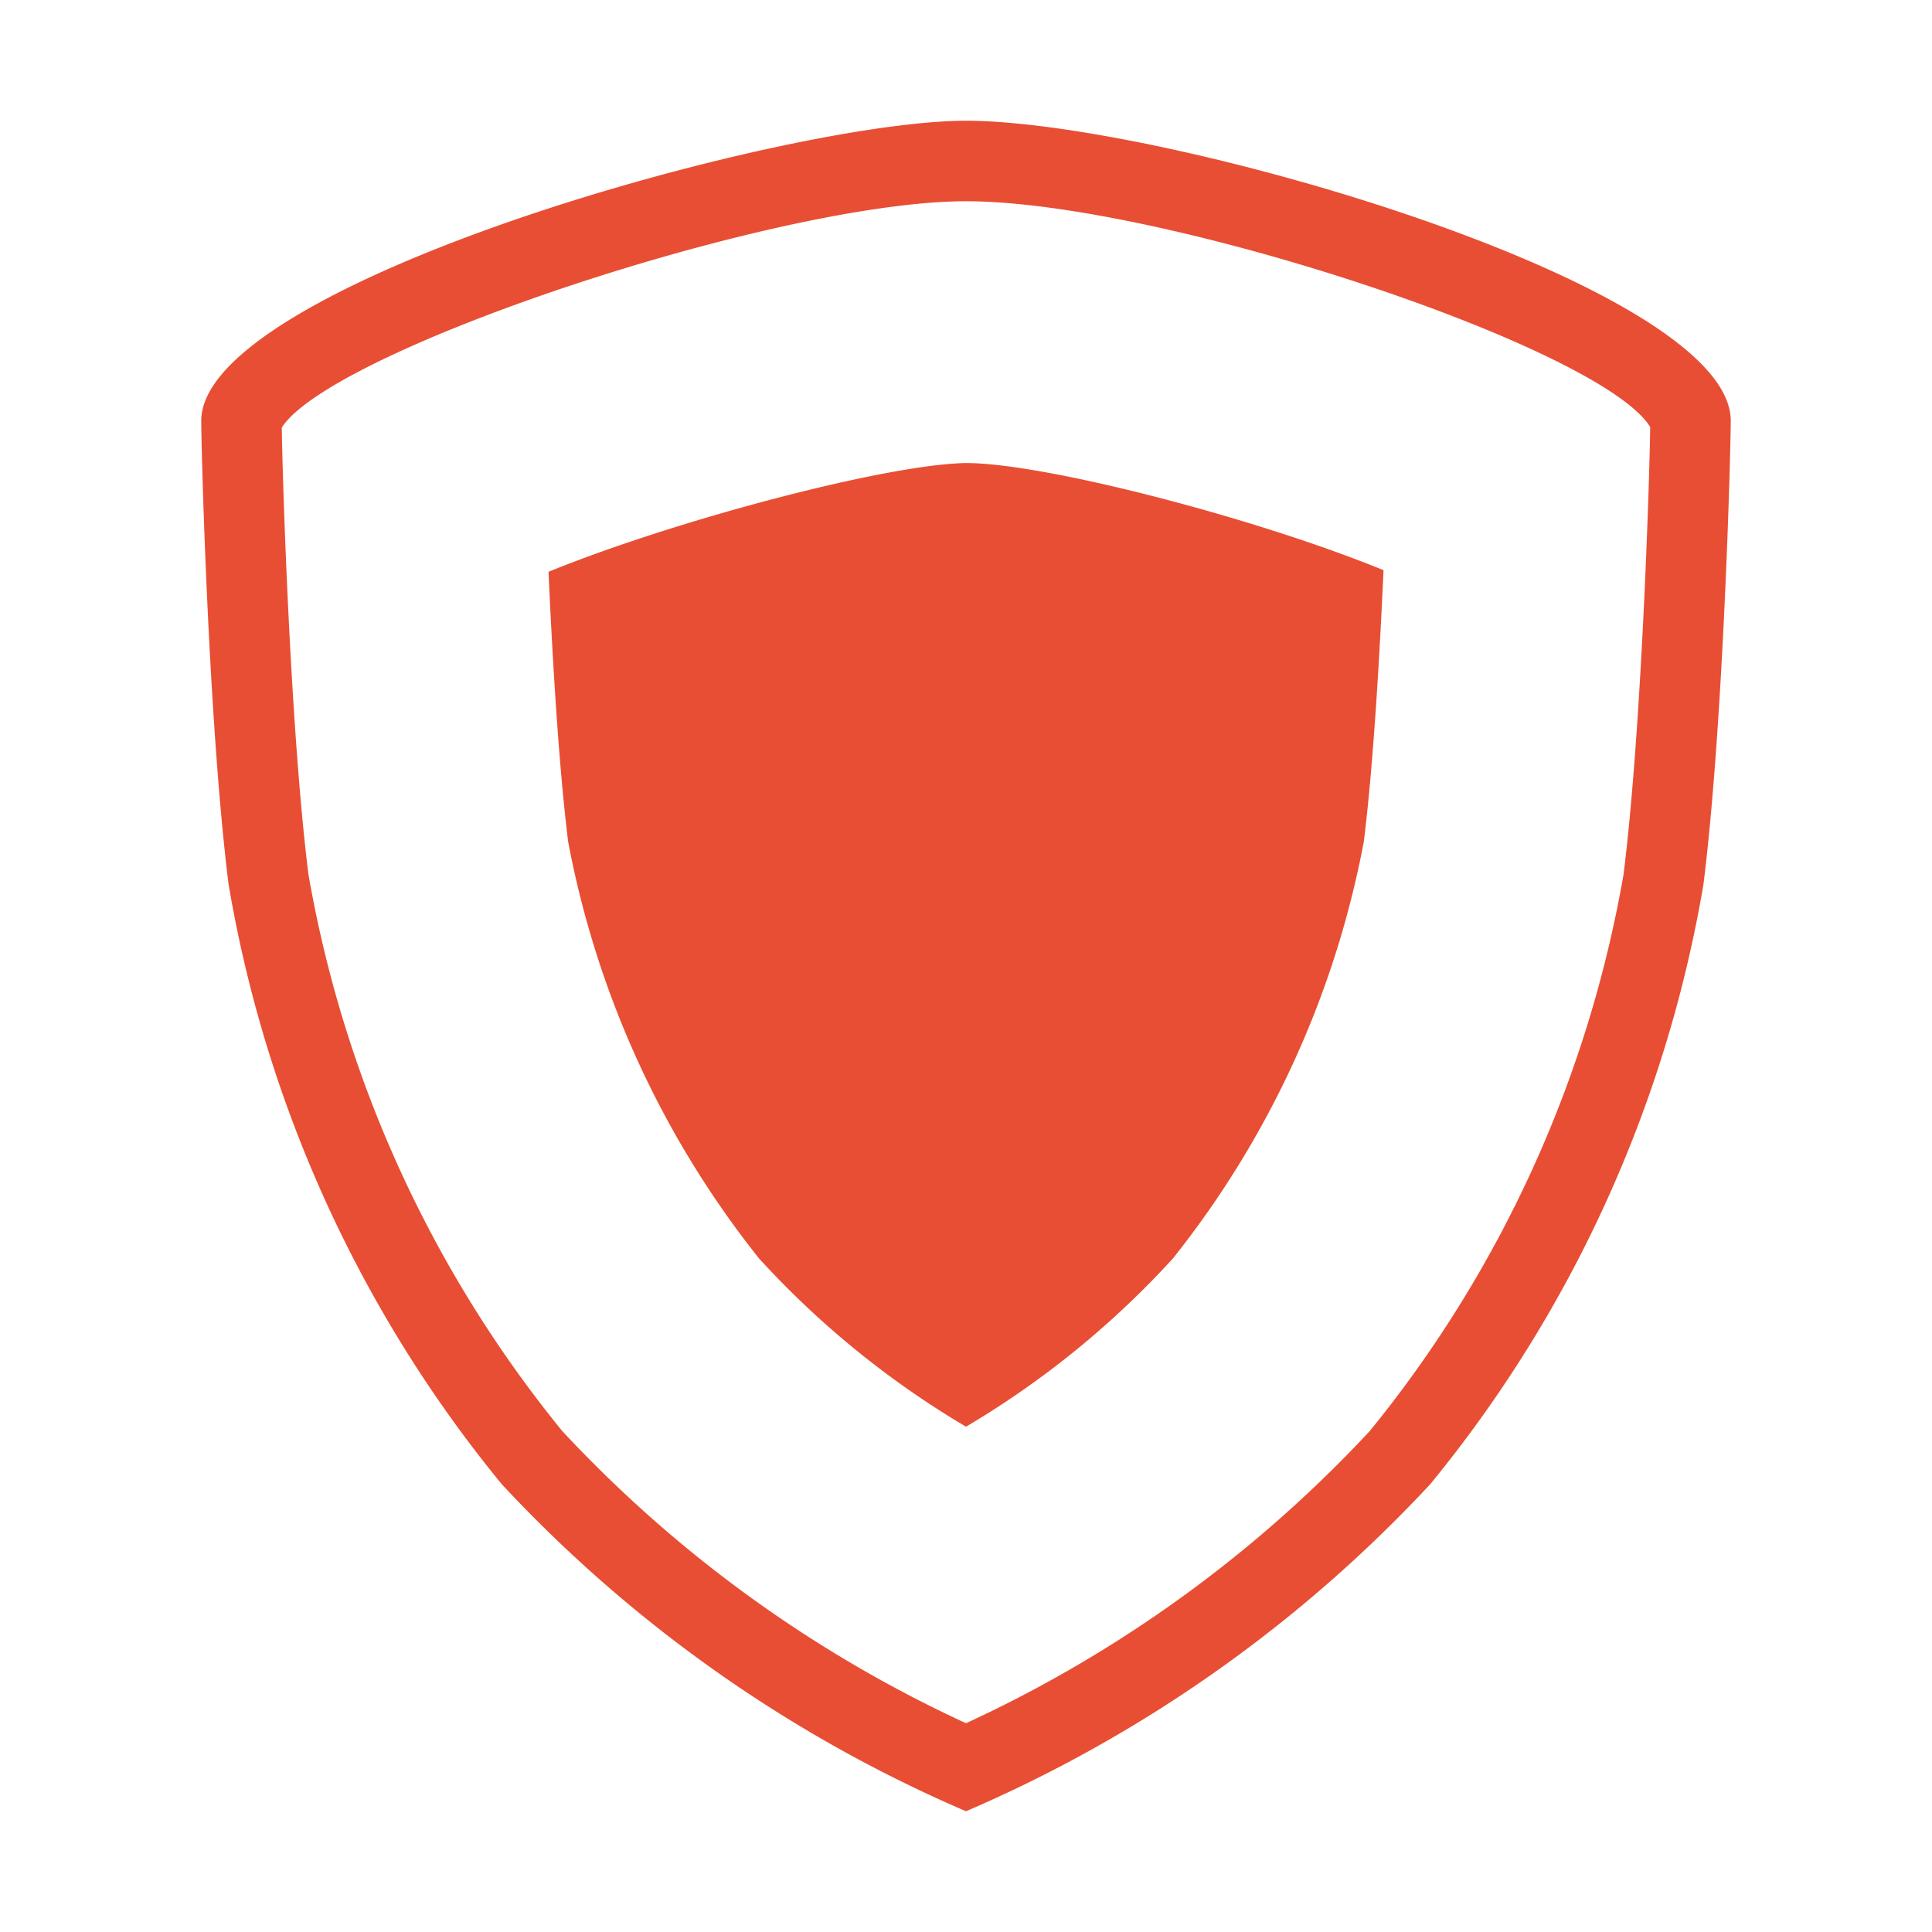
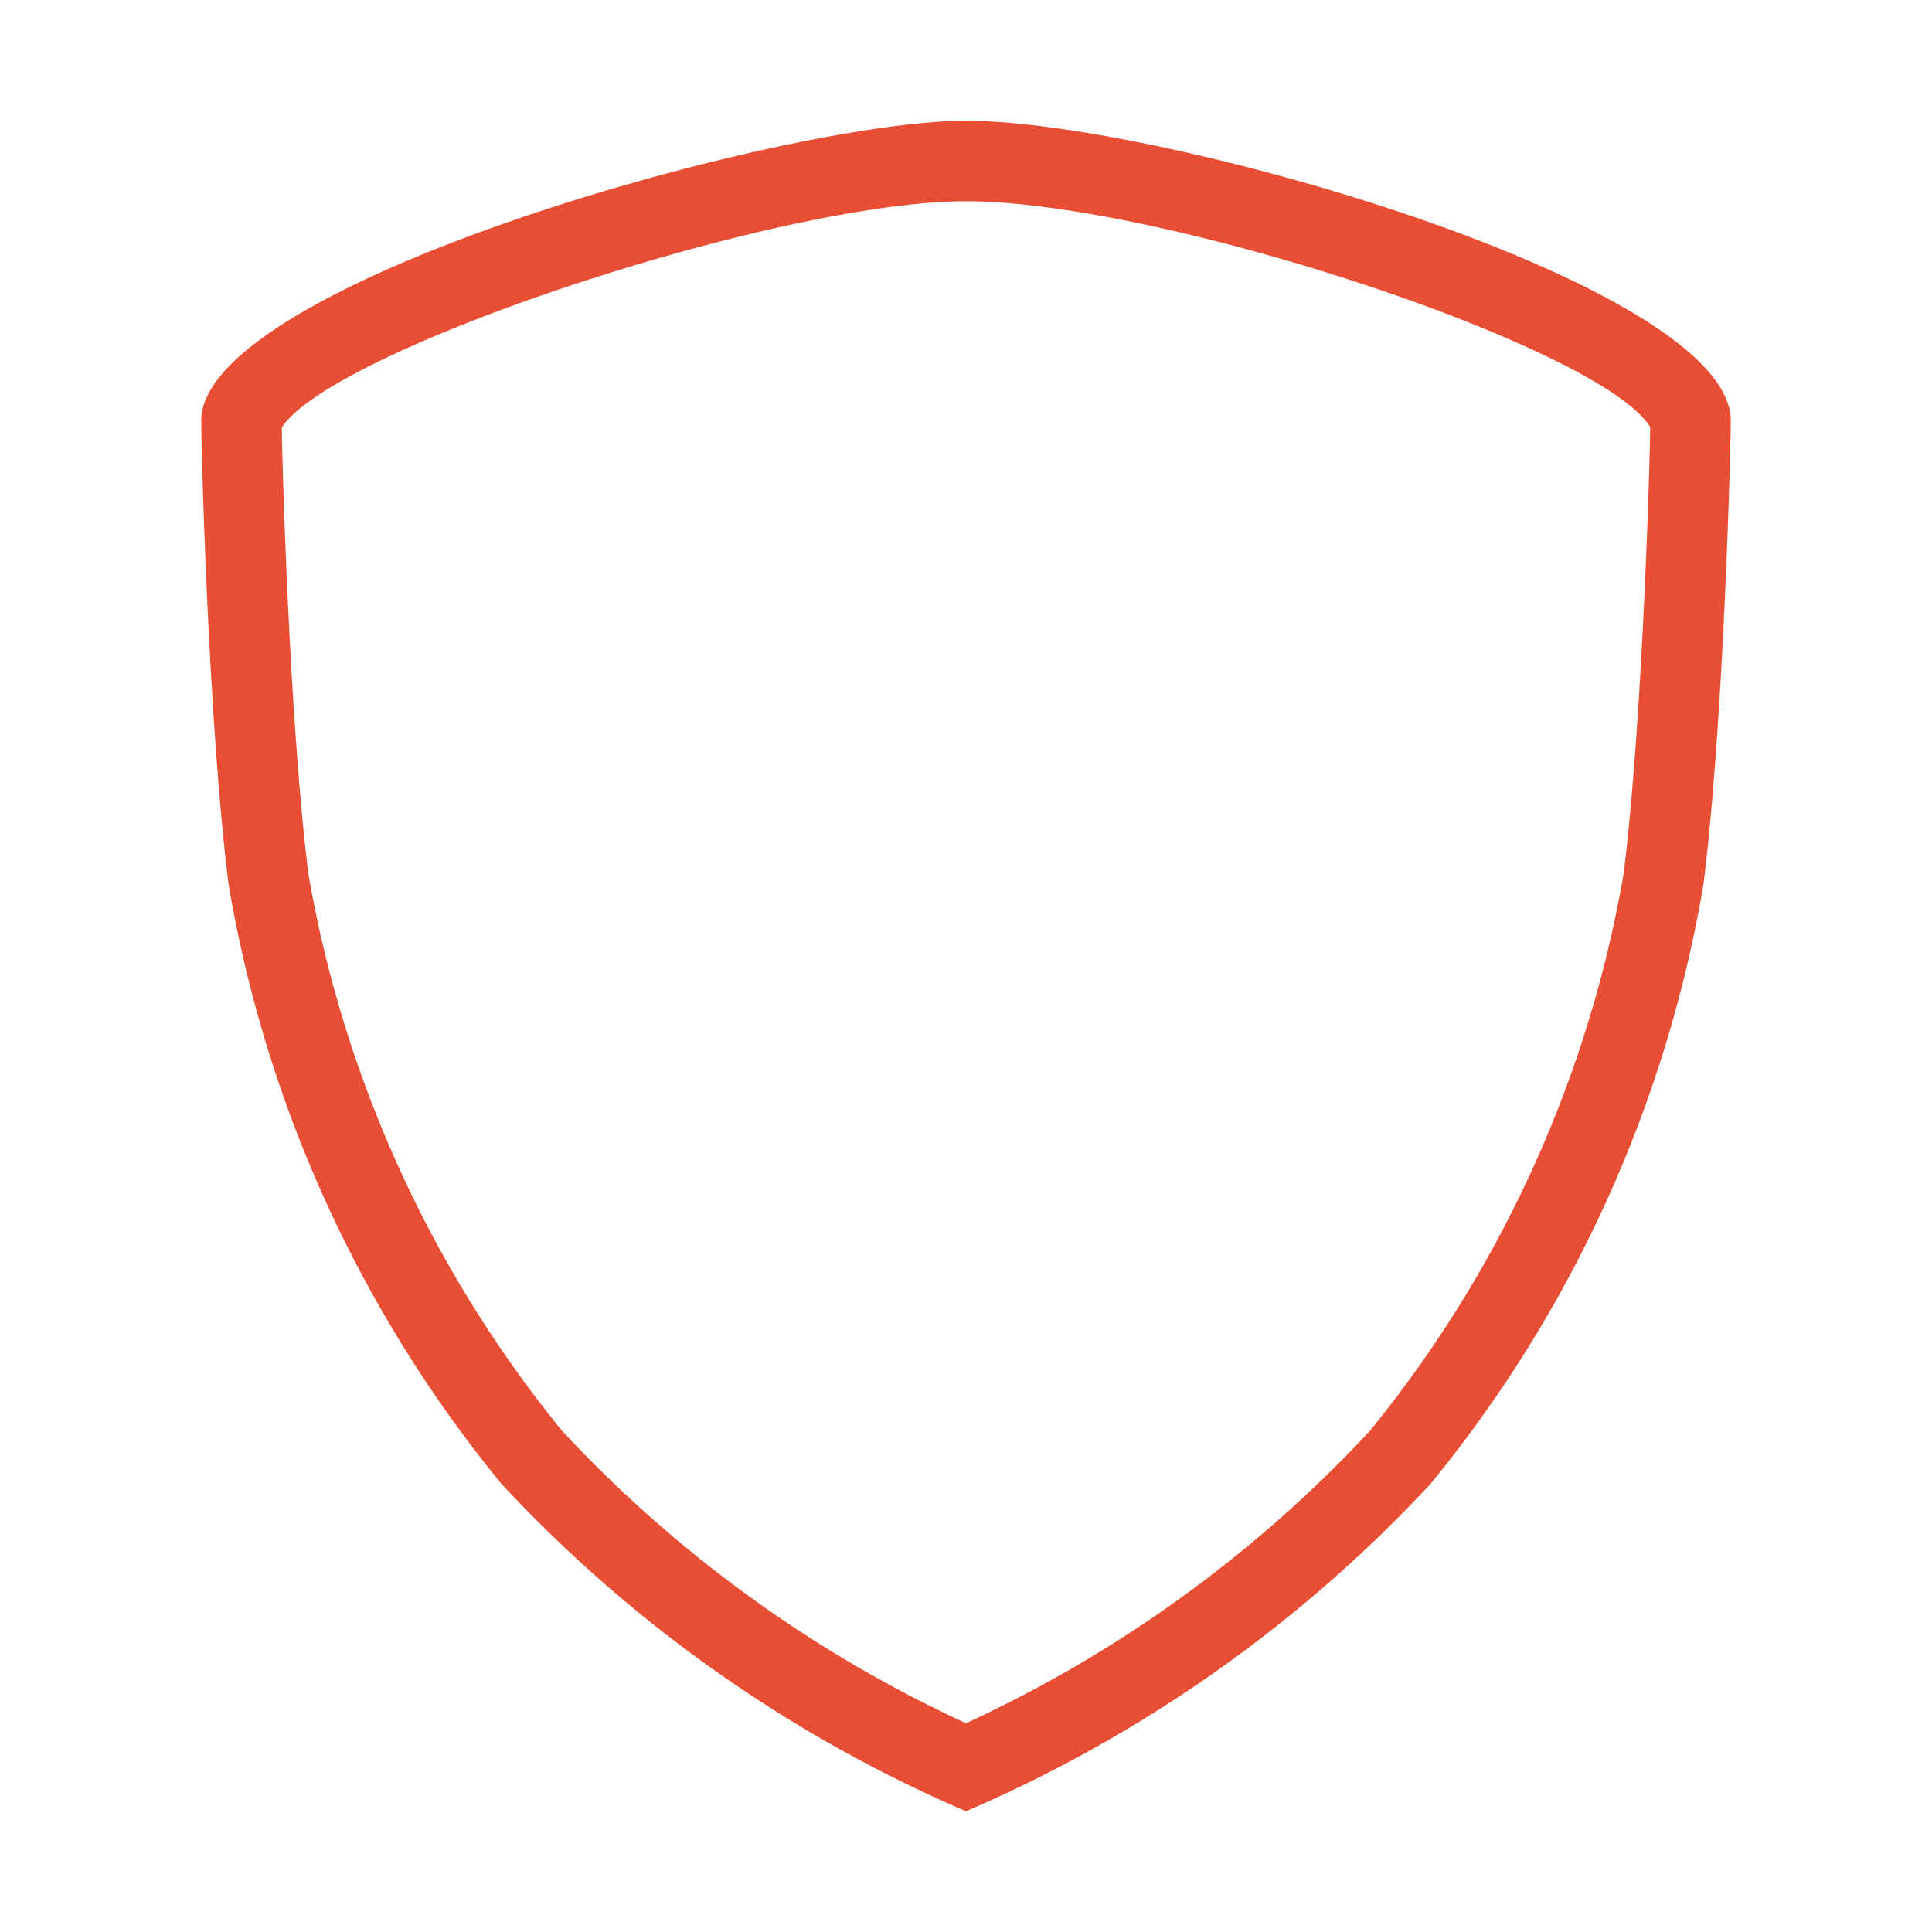
<svg xmlns="http://www.w3.org/2000/svg" id="Layer_1" data-name="Layer 1" width="48" height="48" viewBox="0 0 48 48">
  <defs>
    <style>.cls-1{fill:#e84e33;}</style>
  </defs>
  <title>Confidence High</title>
  <path class="cls-1" d="M24,5c4.856,0,15.786,3.626,16.999,5.61-.017,1.307-.212,7.517-.662,11.111a30.02,30.02,0,0,1-6.305,13.832,31.994,31.994,0,0,1-10.032,7.26,31.993,31.993,0,0,1-10.032-7.26,30.02,30.02,0,0,1-6.305-13.832C7.214,18.138,7.019,11.954,7.001,10.622,8.247,8.68,19.313,5,24,5m0-2C19.464,3,5,7.068,5,10.455c0,.677.174,7.482.679,11.515A31.893,31.893,0,0,0,12.464,36.872,34.181,34.181,0,0,0,24,45a34.181,34.181,0,0,0,11.536-8.128,31.893,31.893,0,0,0,6.786-14.902C42.826,17.937,43,11.132,43,10.455,43,7.068,28.877,3,24,3Z" />
-   <path class="cls-1" d="M24.003,11.504c1.952.001,7.207,1.367,10.37,2.662-.099,2.214-.26,4.909-.49,6.748a23.642,23.642,0,0,1-4.743,10.353,22.412,22.412,0,0,1-5.14,4.179,22.383,22.383,0,0,1-5.141-4.179,23.642,23.642,0,0,1-4.743-10.353c-.229-1.829-.389-4.503-.488-6.708,3.17-1.29,8.411-2.672,10.374-2.702" />
</svg>